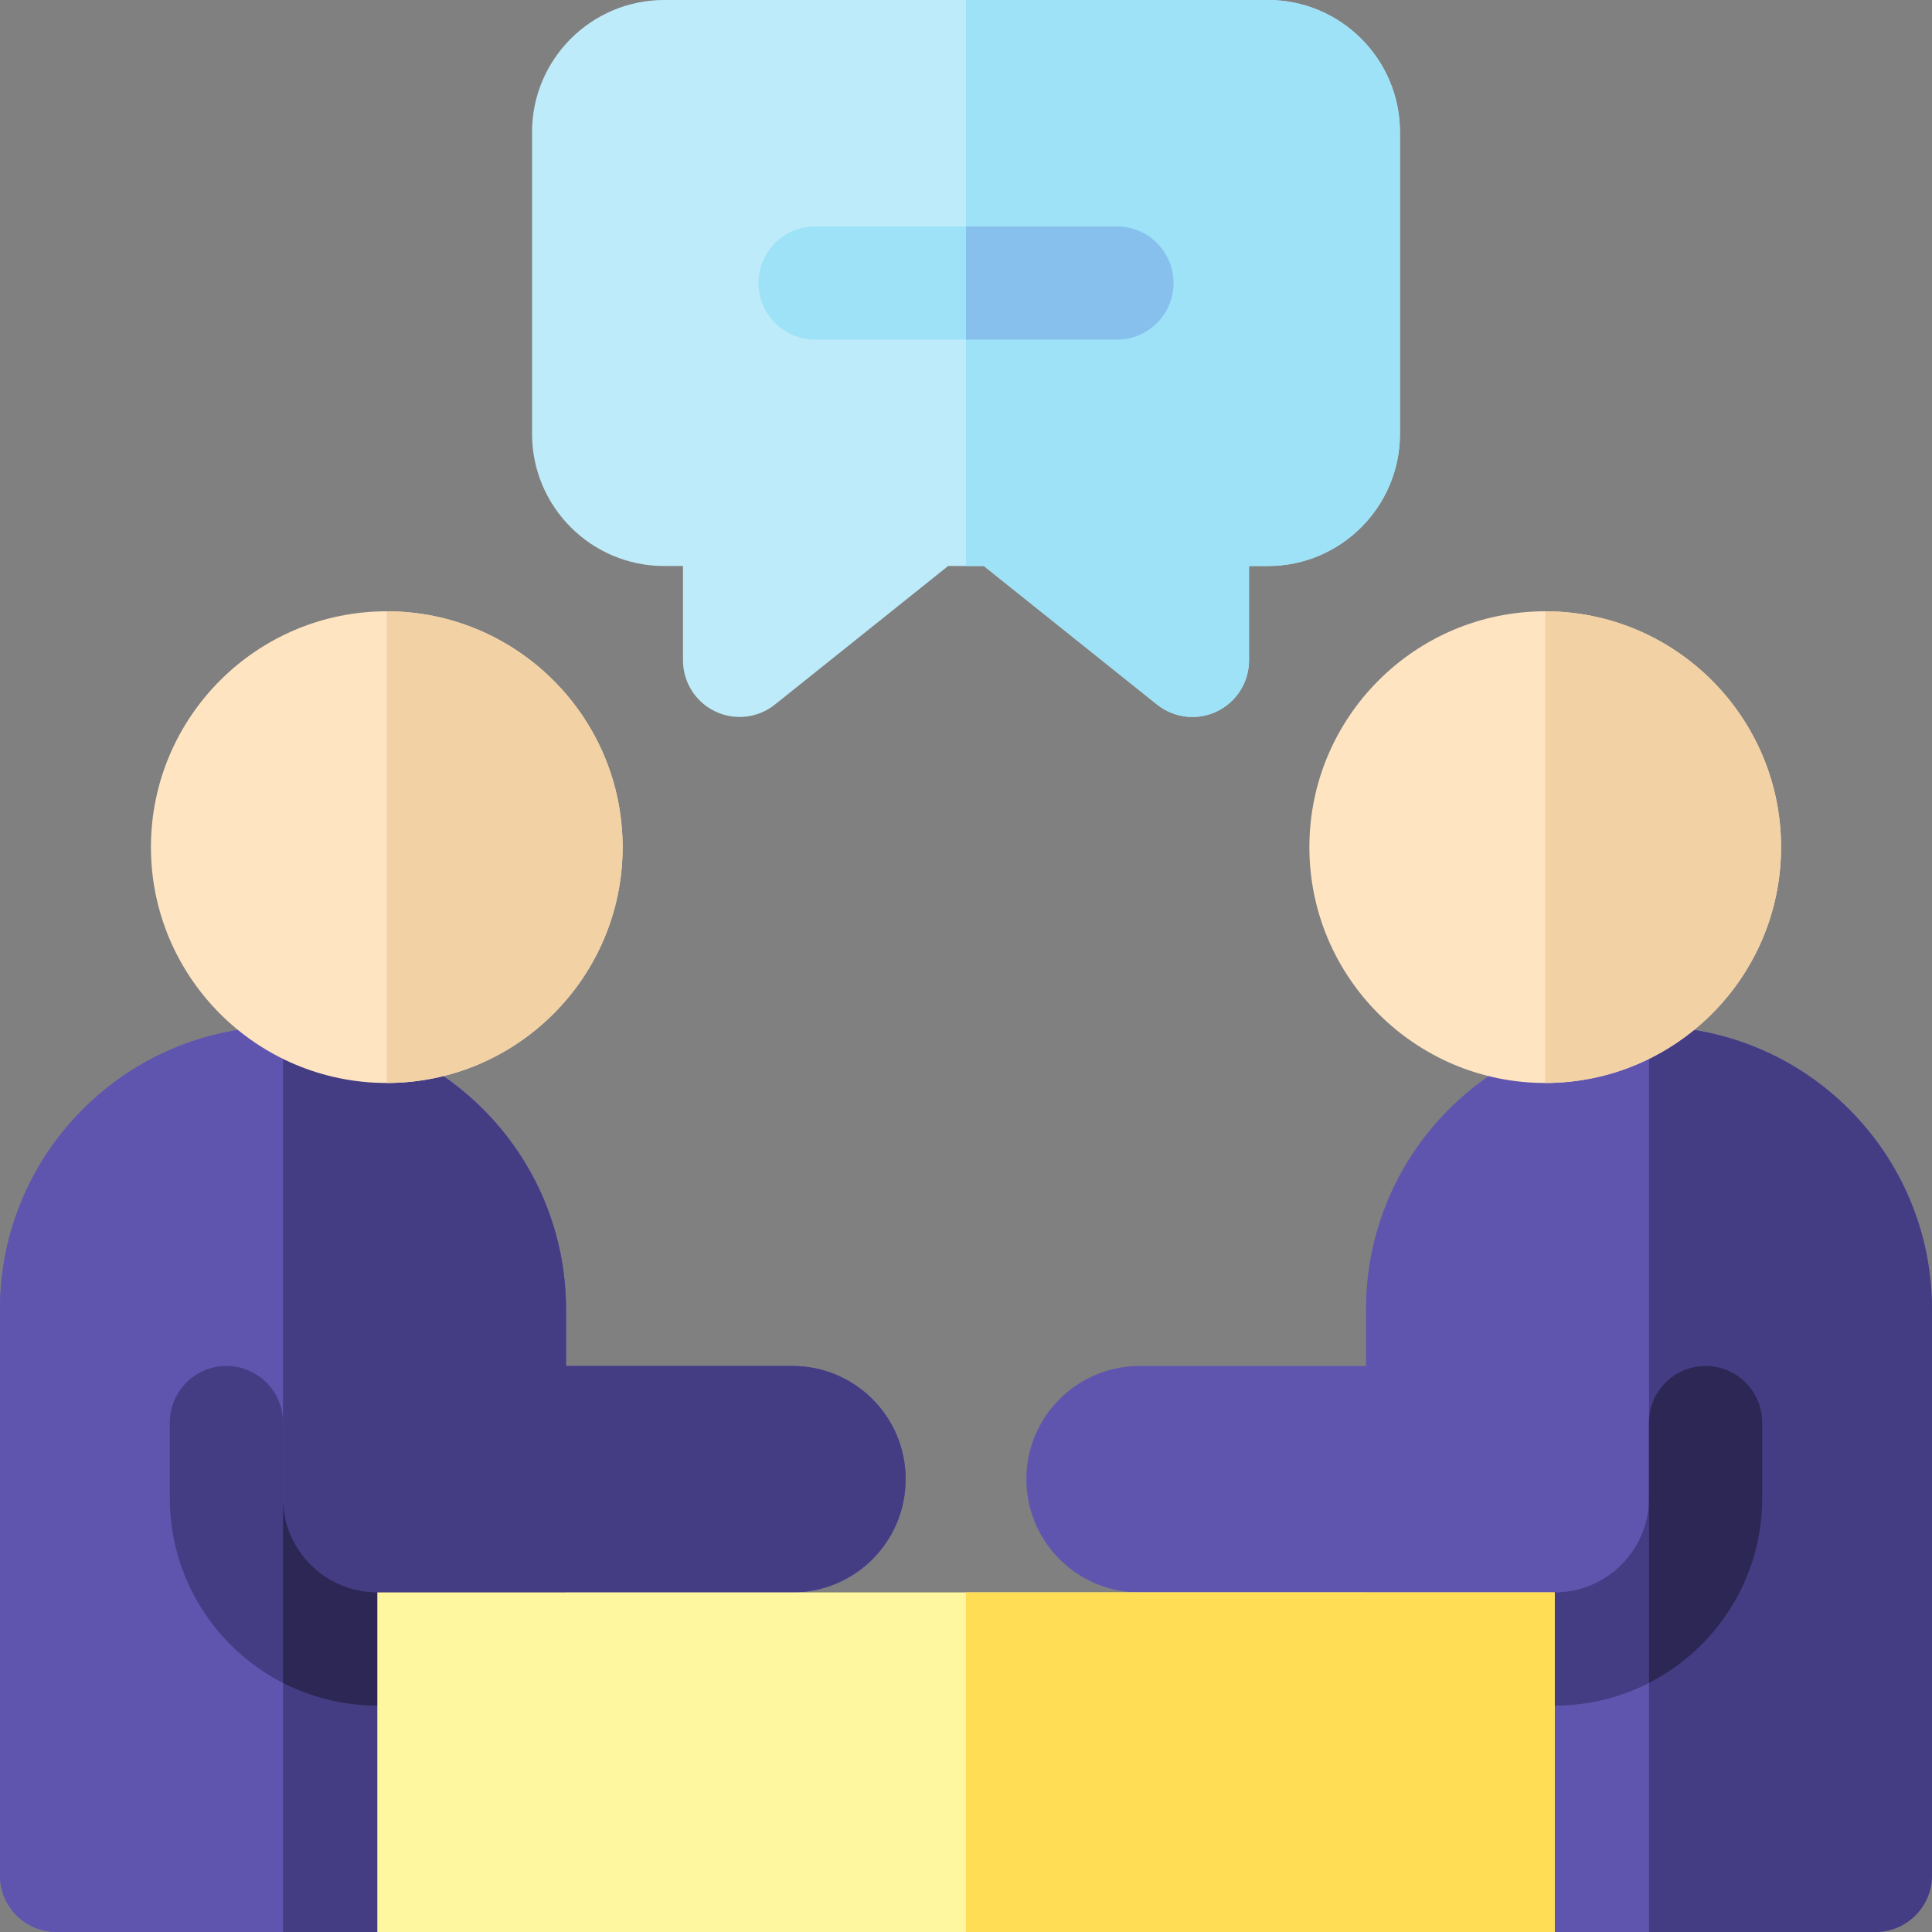
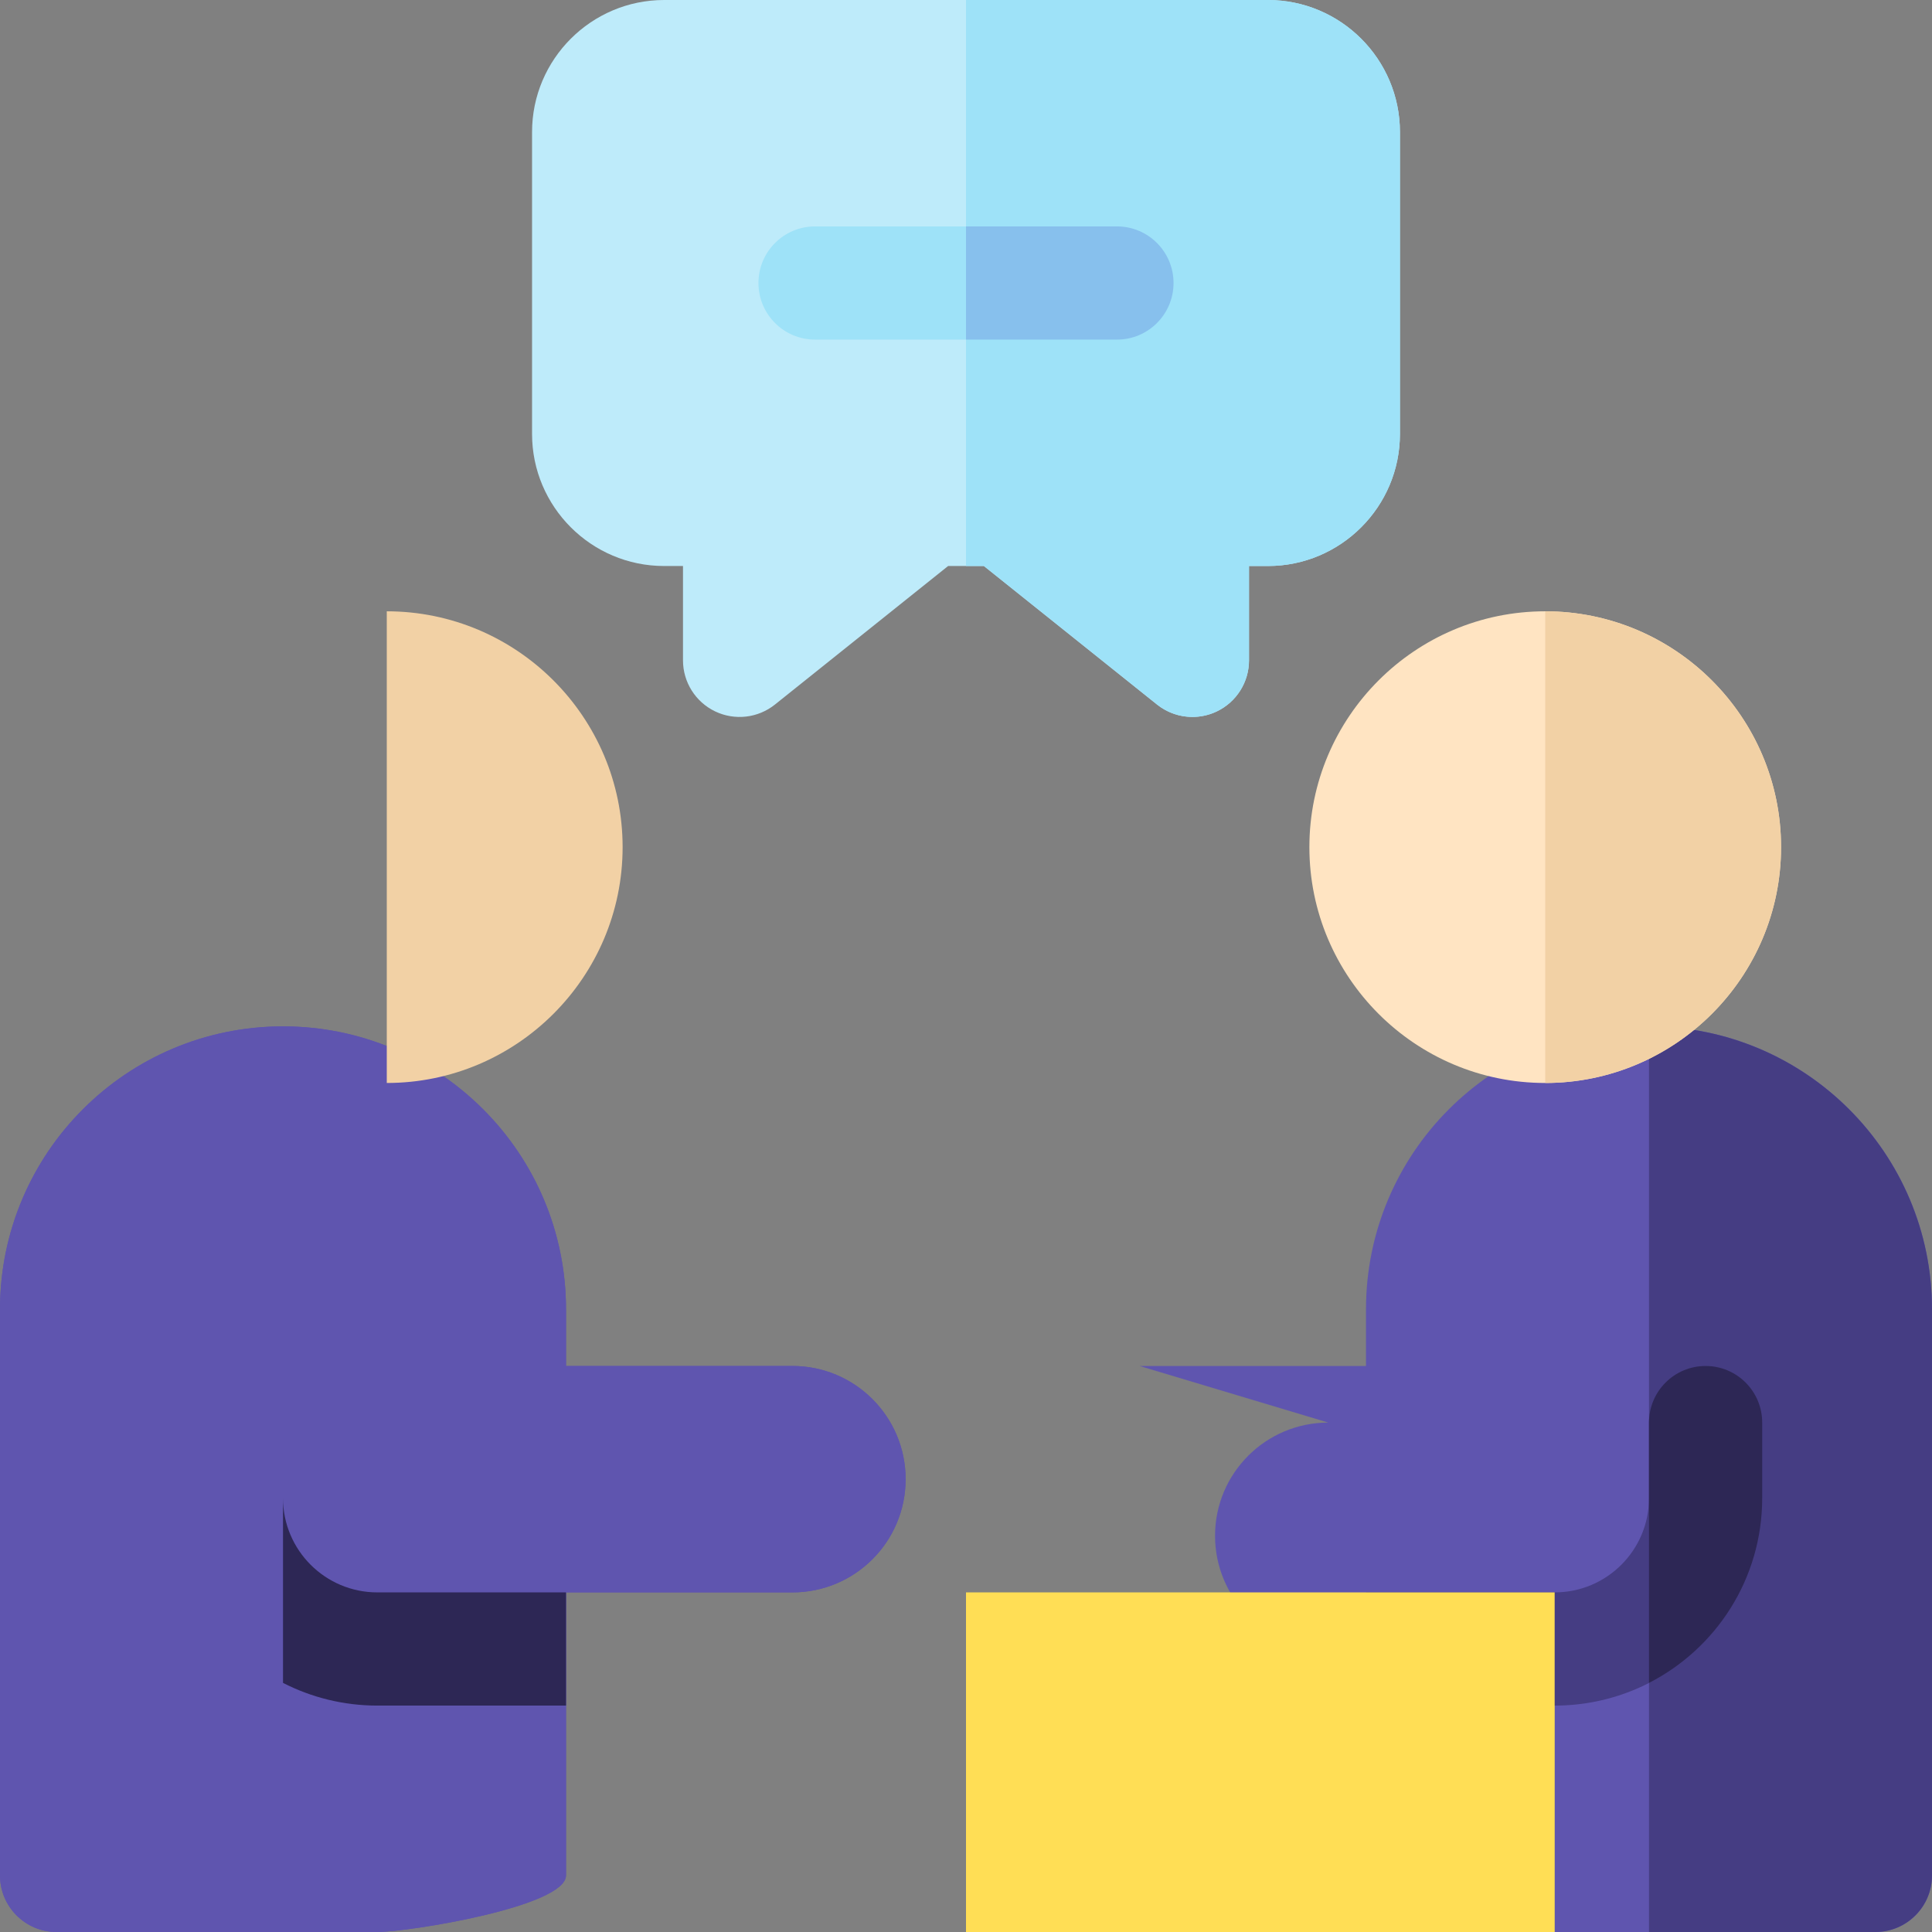
<svg xmlns="http://www.w3.org/2000/svg" id="Capa_1" enable-background="new 0 0 512 512" height="512" viewBox="0 0 512 512" width="512">
  <rect x="0" y="0" width="512" height="512" fill="#808080" stroke="none" />
  <g>
    <g>
-       <path d="m302 362h60v-15c0-41.421 33.579-75 75-75 41.421 0 75 33.579 75 75v150c0 8.284-6.716 15-15 15h-85c-8.284 0-50-6.716-50-15v-75h-60c-16.569 0-30-13.431-30-30 0-16.569 13.431-30 30-30z" fill="#5f55af" />
+       <path d="m302 362h60v-15c0-41.421 33.579-75 75-75 41.421 0 75 33.579 75 75v150c0 8.284-6.716 15-15 15h-85v-75h-60c-16.569 0-30-13.431-30-30 0-16.569 13.431-30 30-30z" fill="#5f55af" />
      <path d="m437 272v240h60c8.284 0 15-6.716 15-15v-150c0-41.421-33.579-75-75-75z" fill="#453d83" />
      <path d="m210 362h-60v-15c0-41.421-33.579-75-75-75-41.421 0-75 33.579-75 75v150c0 8.284 6.716 15 15 15h85c8.284 0 50-6.716 50-15v-75h60c16.569 0 30-13.431 30-30 0-16.569-13.431-30-30-30z" fill="#5f55af" />
      <path d="m210 362h-60v-15c0-41.421-33.579-75-75-75-41.421 0-75 33.579-75 75v150c0 8.284 6.716 15 15 15h85c8.284 0 50-6.716 50-15v-75h60c16.569 0 30-13.431 30-30 0-16.569-13.431-30-30-30z" fill="#5f55af" />
      <g>
-         <path d="m210 362h-60v-15c0-41.421-33.579-75-75-75v240h25c8.284 0 50-6.716 50-15v-75h60c16.569 0 30-13.431 30-30 0-16.569-13.431-30-30-30z" fill="#453d83" />
-       </g>
+         </g>
      <path d="m437 397v-20c0-8.284 6.716-15 15-15 8.284 0 15 6.716 15 15v20c0 30.376-24.624 55-55 55h-50v-30h50c13.807 0 25-11.193 25-25z" fill="#453d83" />
      <path d="m452 362c-8.284 0-15 6.716-15 15v20 48.985c17.804-9.105 30-27.615 30-48.985v-20c0-8.284-6.716-15-15-15z" fill="#2d2755" />
      <g>
        <path d="m316.002 190c-3.345 0-6.66-1.117-9.372-3.287l-45.892-36.713h-9.477l-45.892 36.713c-4.504 3.604-10.671 4.305-15.868 1.807-5.195-2.499-8.501-7.754-8.501-13.52v-25h-5c-19.299 0-35-15.701-35-35v-80c0-19.299 15.701-35 35-35h160c19.299 0 35 15.701 35 35v80c0 19.299-15.701 35-35 35h-5v25c0 5.766-3.306 11.021-8.502 13.52-2.066.993-4.288 1.48-6.496 1.48z" fill="#beebfa" />
        <path d="m336 0h-80v150h4.738l45.892 36.713c4.514 3.615 10.698 4.295 15.868 1.807 5.196-2.498 8.502-7.754 8.502-13.52v-25h5c19.299 0 35-15.701 35-35v-80c0-19.299-15.701-35-35-35z" fill="#9ee2f8" />
        <path d="m296 90h-80c-8.284 0-15-6.716-15-15s6.716-15 15-15h80c8.284 0 15 6.716 15 15s-6.716 15-15 15z" fill="#9ee2f8" />
        <path d="m296 60h-40v30h40c8.284 0 15-6.716 15-15s-6.716-15-15-15z" fill="#87c0ed" />
      </g>
-       <path d="m75 397v-20c0-8.284-6.716-15-15-15-8.284 0-15 6.716-15 15v20c0 30.376 24.624 55 55 55h50v-30h-50c-13.807 0-25-11.193-25-25z" fill="#453d83" />
      <path d="m75 397v48.985c7.503 3.837 15.994 6.015 25 6.015h50v-30h-50c-13.807 0-25-11.193-25-25z" fill="#2d2755" />
-       <path d="m412 512h-312v-90h312z" fill="#fff79f" />
      <path d="m412 512h-156v-90h156z" fill="#ffde55" />
      <g fill="#ffe4c2">
-         <path d="m102.5 287c-34.463 0-62.5-28.037-62.5-62.5s28.037-62.5 62.5-62.5 62.5 28.037 62.5 62.5-28.037 62.5-62.5 62.5z" />
        <path d="m347 224.5c0-34.463 28.037-62.5 62.5-62.5s62.5 28.037 62.5 62.5-28.037 62.5-62.5 62.5-62.5-28.037-62.5-62.5z" />
      </g>
    </g>
    <g fill="#f2d1a5">
      <path d="m102.5 162v125c34.463 0 62.5-28.037 62.5-62.5s-28.037-62.5-62.5-62.5z" />
      <path d="m409.5 162v125c34.463 0 62.5-28.037 62.5-62.5s-28.037-62.5-62.5-62.5z" />
    </g>
  </g>
</svg>